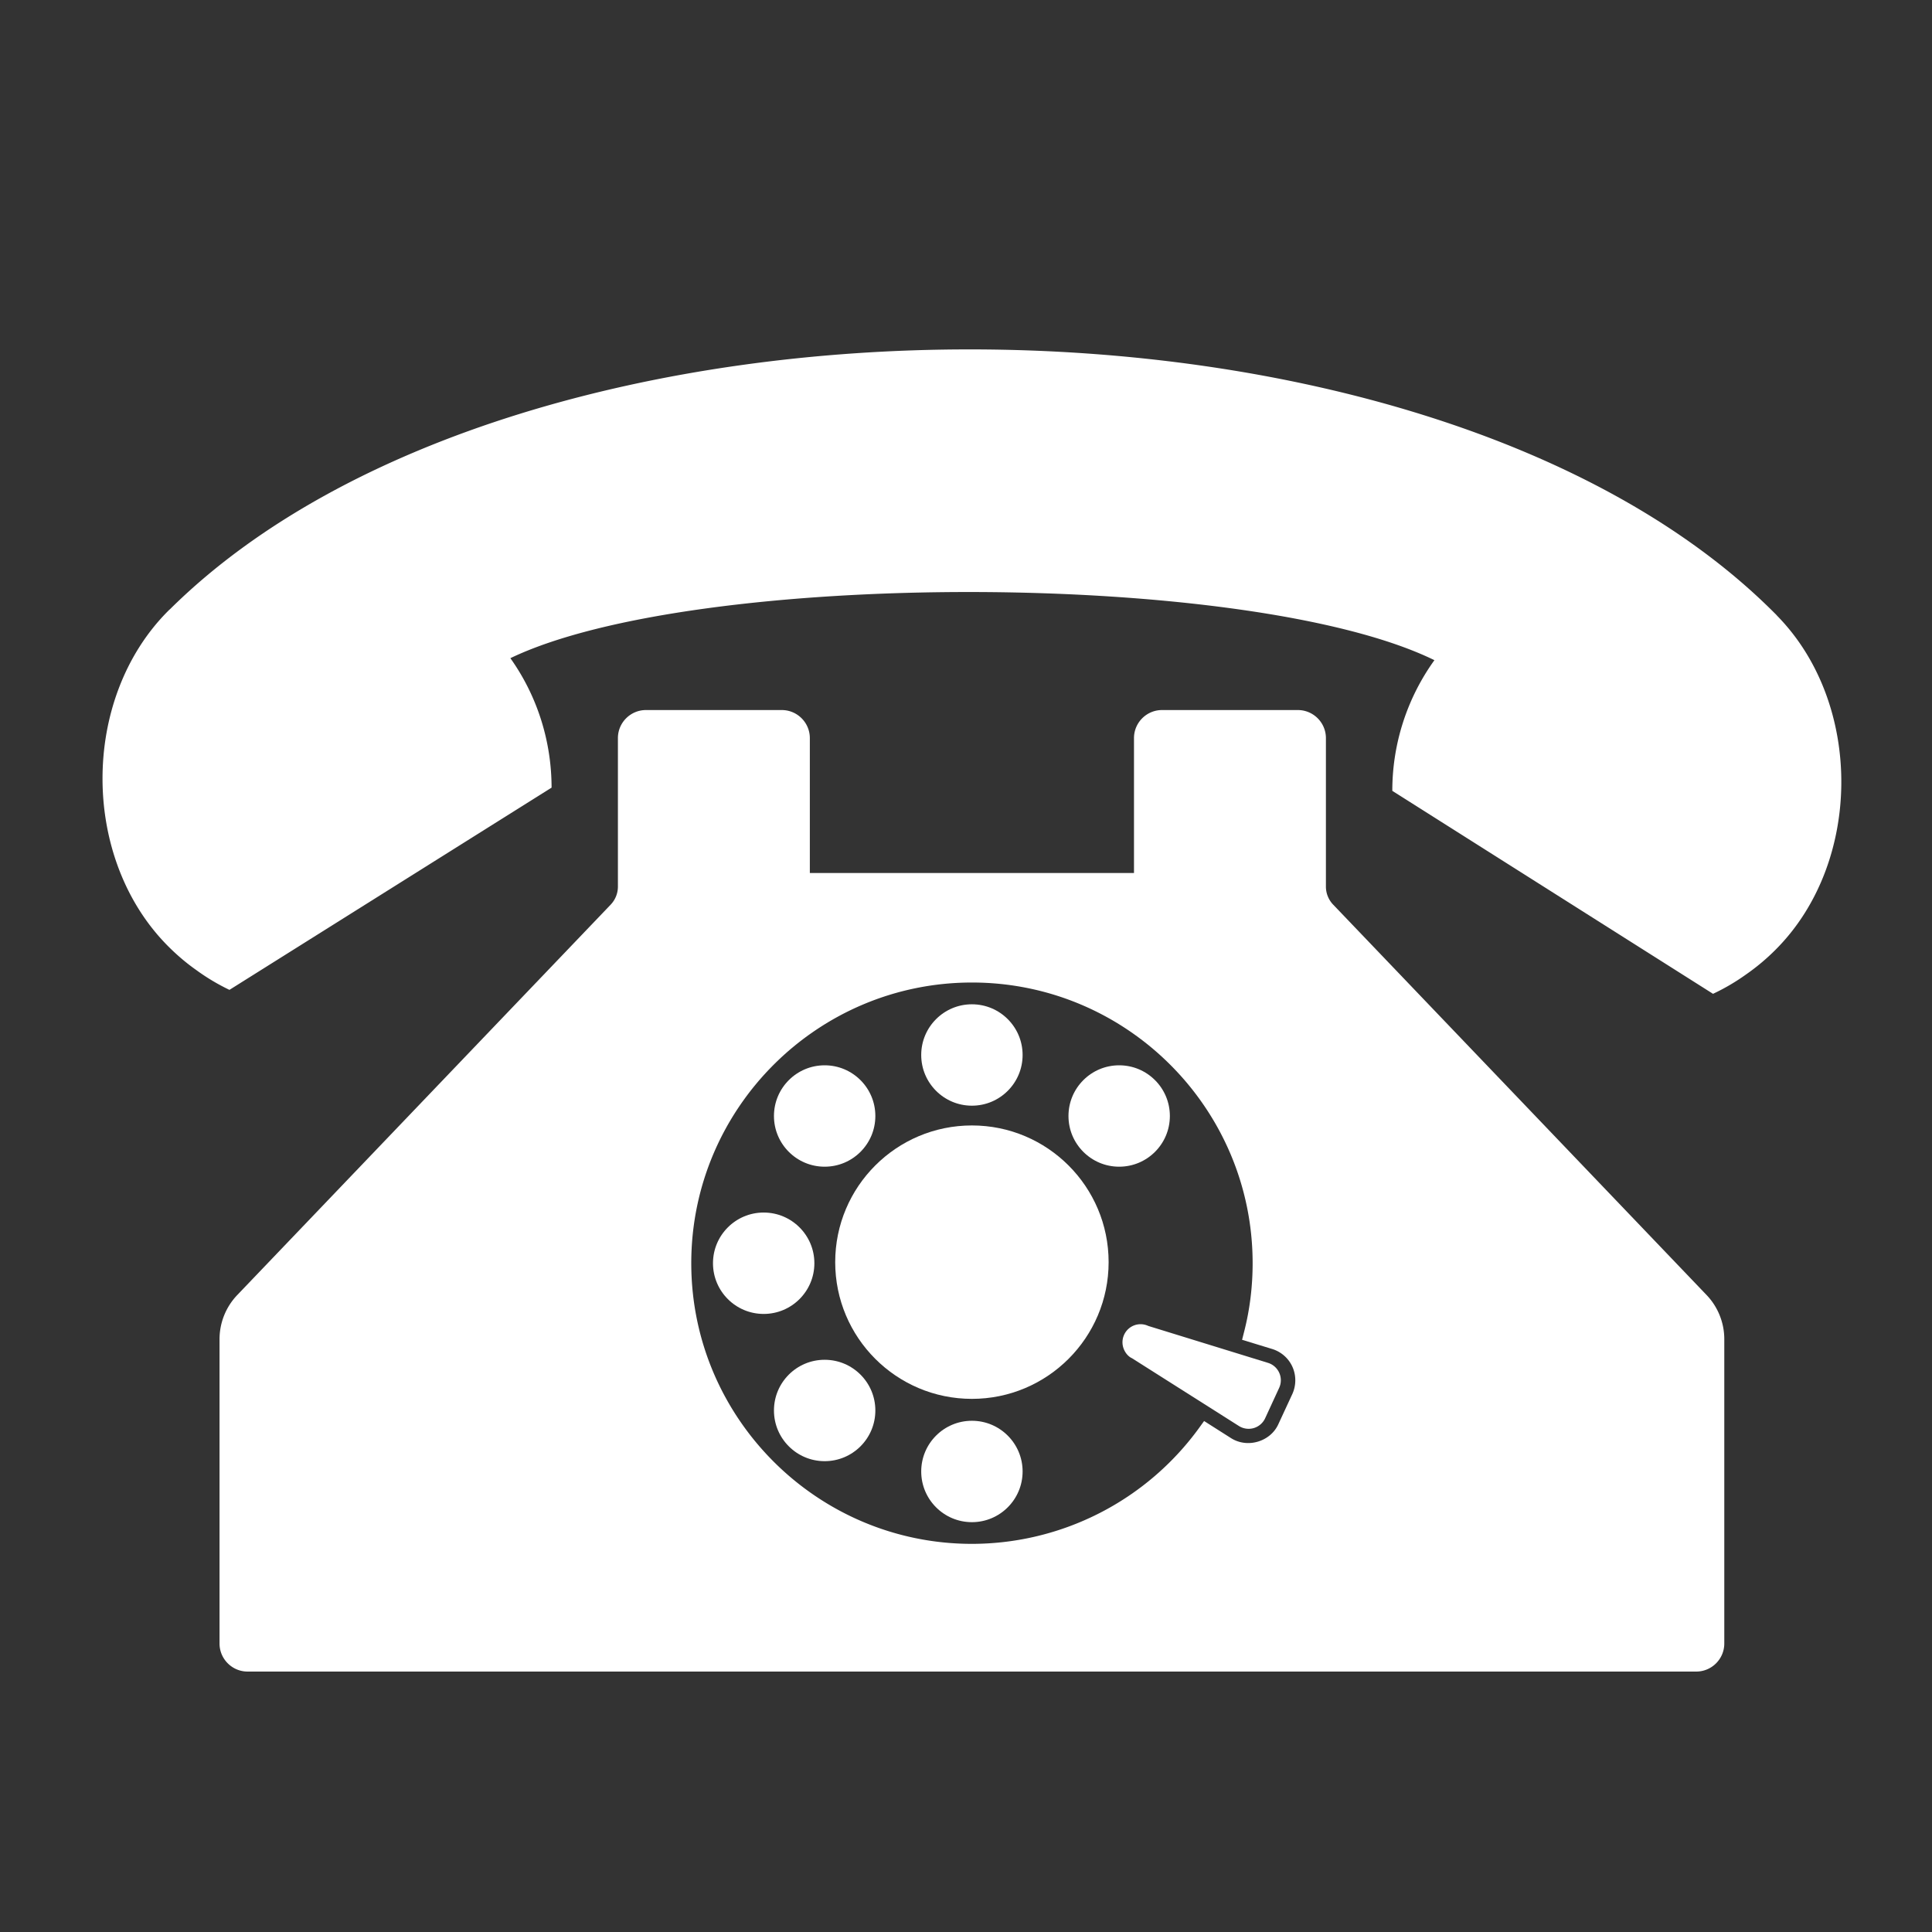
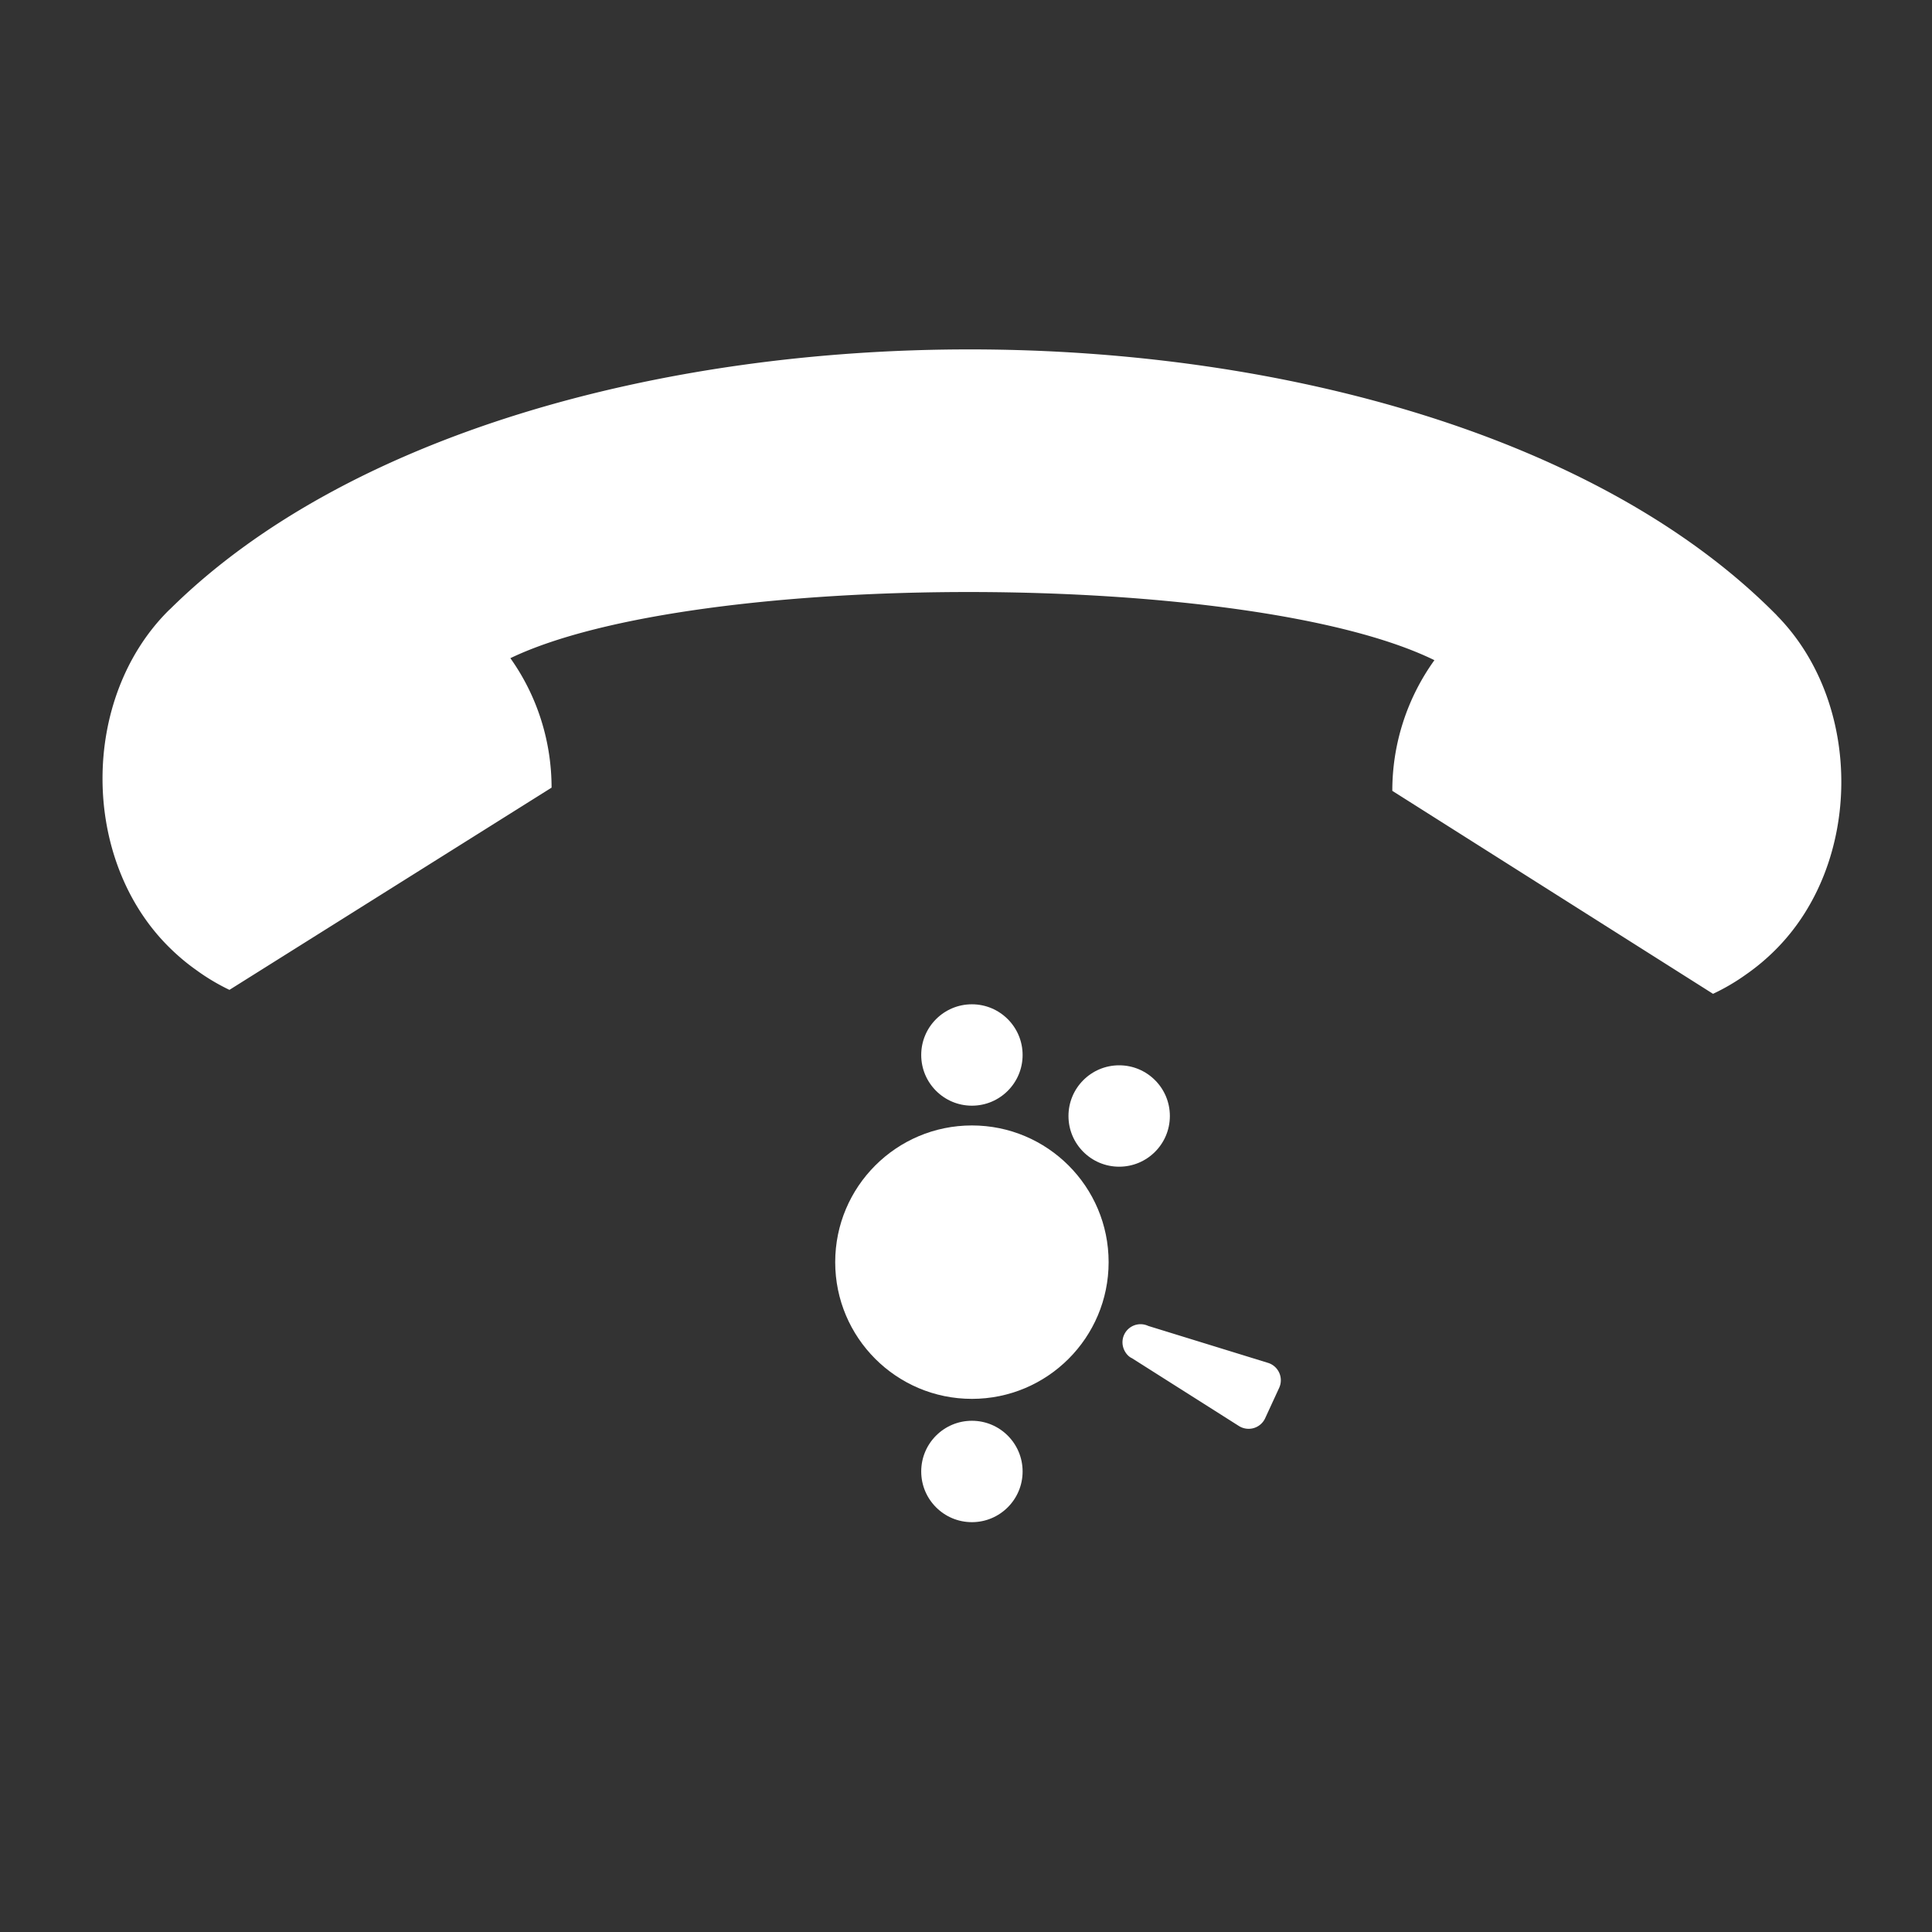
<svg xmlns="http://www.w3.org/2000/svg" version="1.1" width="50" height="50" x="0" y="0" viewBox="0 0 100 100" style="enable-background:new 0 0 512 512" xml:space="preserve" class="">
  <rect x="0" y="0" width="100" height="100" fill="#333333" stroke="none" />
  <g>
    <path d="M91.986 31.874a1.06 1.06 0 0 0-.082-.089l-.086-.085C73.722 13.603 26.961 13.547 8.8 31.532c-.033.026-.06.053-.089.082l-.03.03c-4.509 4.542-4.499 12.812.03 17.341.454.454.937.865 1.446 1.223.546.4 1.125.743 1.72 1.028l.003-.003 16.67-10.465c-.003-2.35-.71-4.7-2.133-6.701 9.574-4.598 38.274-4.566 47.825.102v.006a11.557 11.557 0 0 0-2.176 6.758l.003.003L88.666 51.44a10.828 10.828 0 0 0 1.723-1.012 11.054 11.054 0 0 0 1.515-1.272c4.51-4.51 4.535-12.743.082-17.282z" fill="#ffffff" opacity="1" data-original="#ffffff" class="" />
-     <path d="M69.007 46.826a1.35 1.35 0 0 1-.378-.939v-7.683c0-.8-.651-1.452-1.452-1.452h-7.03c-.8 0-1.452.651-1.452 1.452v6.983H41.917v-6.983c0-.8-.651-1.452-1.452-1.452h-7.03c-.8 0-1.452.651-1.452 1.452v7.683c0 .352-.134.686-.377.94l-19.32 20.198a3.31 3.31 0 0 0-.923 2.3v15.742c0 .801.652 1.453 1.453 1.453h74.98c.802 0 1.453-.652 1.453-1.453V69.324a3.31 3.31 0 0 0-.922-2.3zm-2.115 25.326-.73 1.575c-.402.878-1.572 1.254-2.434.717l-1.404-.892-.259.358a14.544 14.544 0 0 1-11.757 6c-8.011 0-14.528-6.516-14.528-14.527s6.517-14.528 14.528-14.528c8.01 0 14.528 6.517 14.528 14.528 0 1.214-.147 2.402-.436 3.53l-.11.434 1.559.477c.47.146.854.486 1.051.932.195.442.193.95-.008 1.396z" fill="#ffffff" opacity="1" data-original="#ffffff" class="" />
    <path d="m65.633 70.542-6.202-1.913a.935.935 0 0 0-1.272 1.175c.086.235.26.423.432.497l5.534 3.508a.947.947 0 0 0 .773.107.943.943 0 0 0 .586-.508l.725-1.572v-.001a.941.941 0 0 0-.576-1.293z" fill="#ffffff" opacity="1" data-original="#ffffff" class="" />
    <circle cx="50.306" cy="65.329" r="7.076" fill="#ffffff" opacity="1" data-original="#ffffff" class="" />
-     <circle cx="39.528" cy="65.385" r="2.624" fill="#ffffff" opacity="1" data-original="#ffffff" class="" />
    <circle cx="50.306" cy="54.606" r="2.624" fill="#ffffff" opacity="1" data-original="#ffffff" class="" />
-     <circle cx="42.684" cy="57.764" r="2.624" fill="#ffffff" opacity="1" data-original="#ffffff" class="" />
    <circle cx="50.306" cy="76.163" r="2.624" fill="#ffffff" opacity="1" data-original="#ffffff" class="" />
    <circle cx="57.928" cy="57.764" r="2.624" fill="#ffffff" opacity="1" data-original="#ffffff" class="" />
-     <circle cx="42.684" cy="73.006" r="2.624" fill="#ffffff" opacity="1" data-original="#ffffff" class="" />
  </g>
</svg>